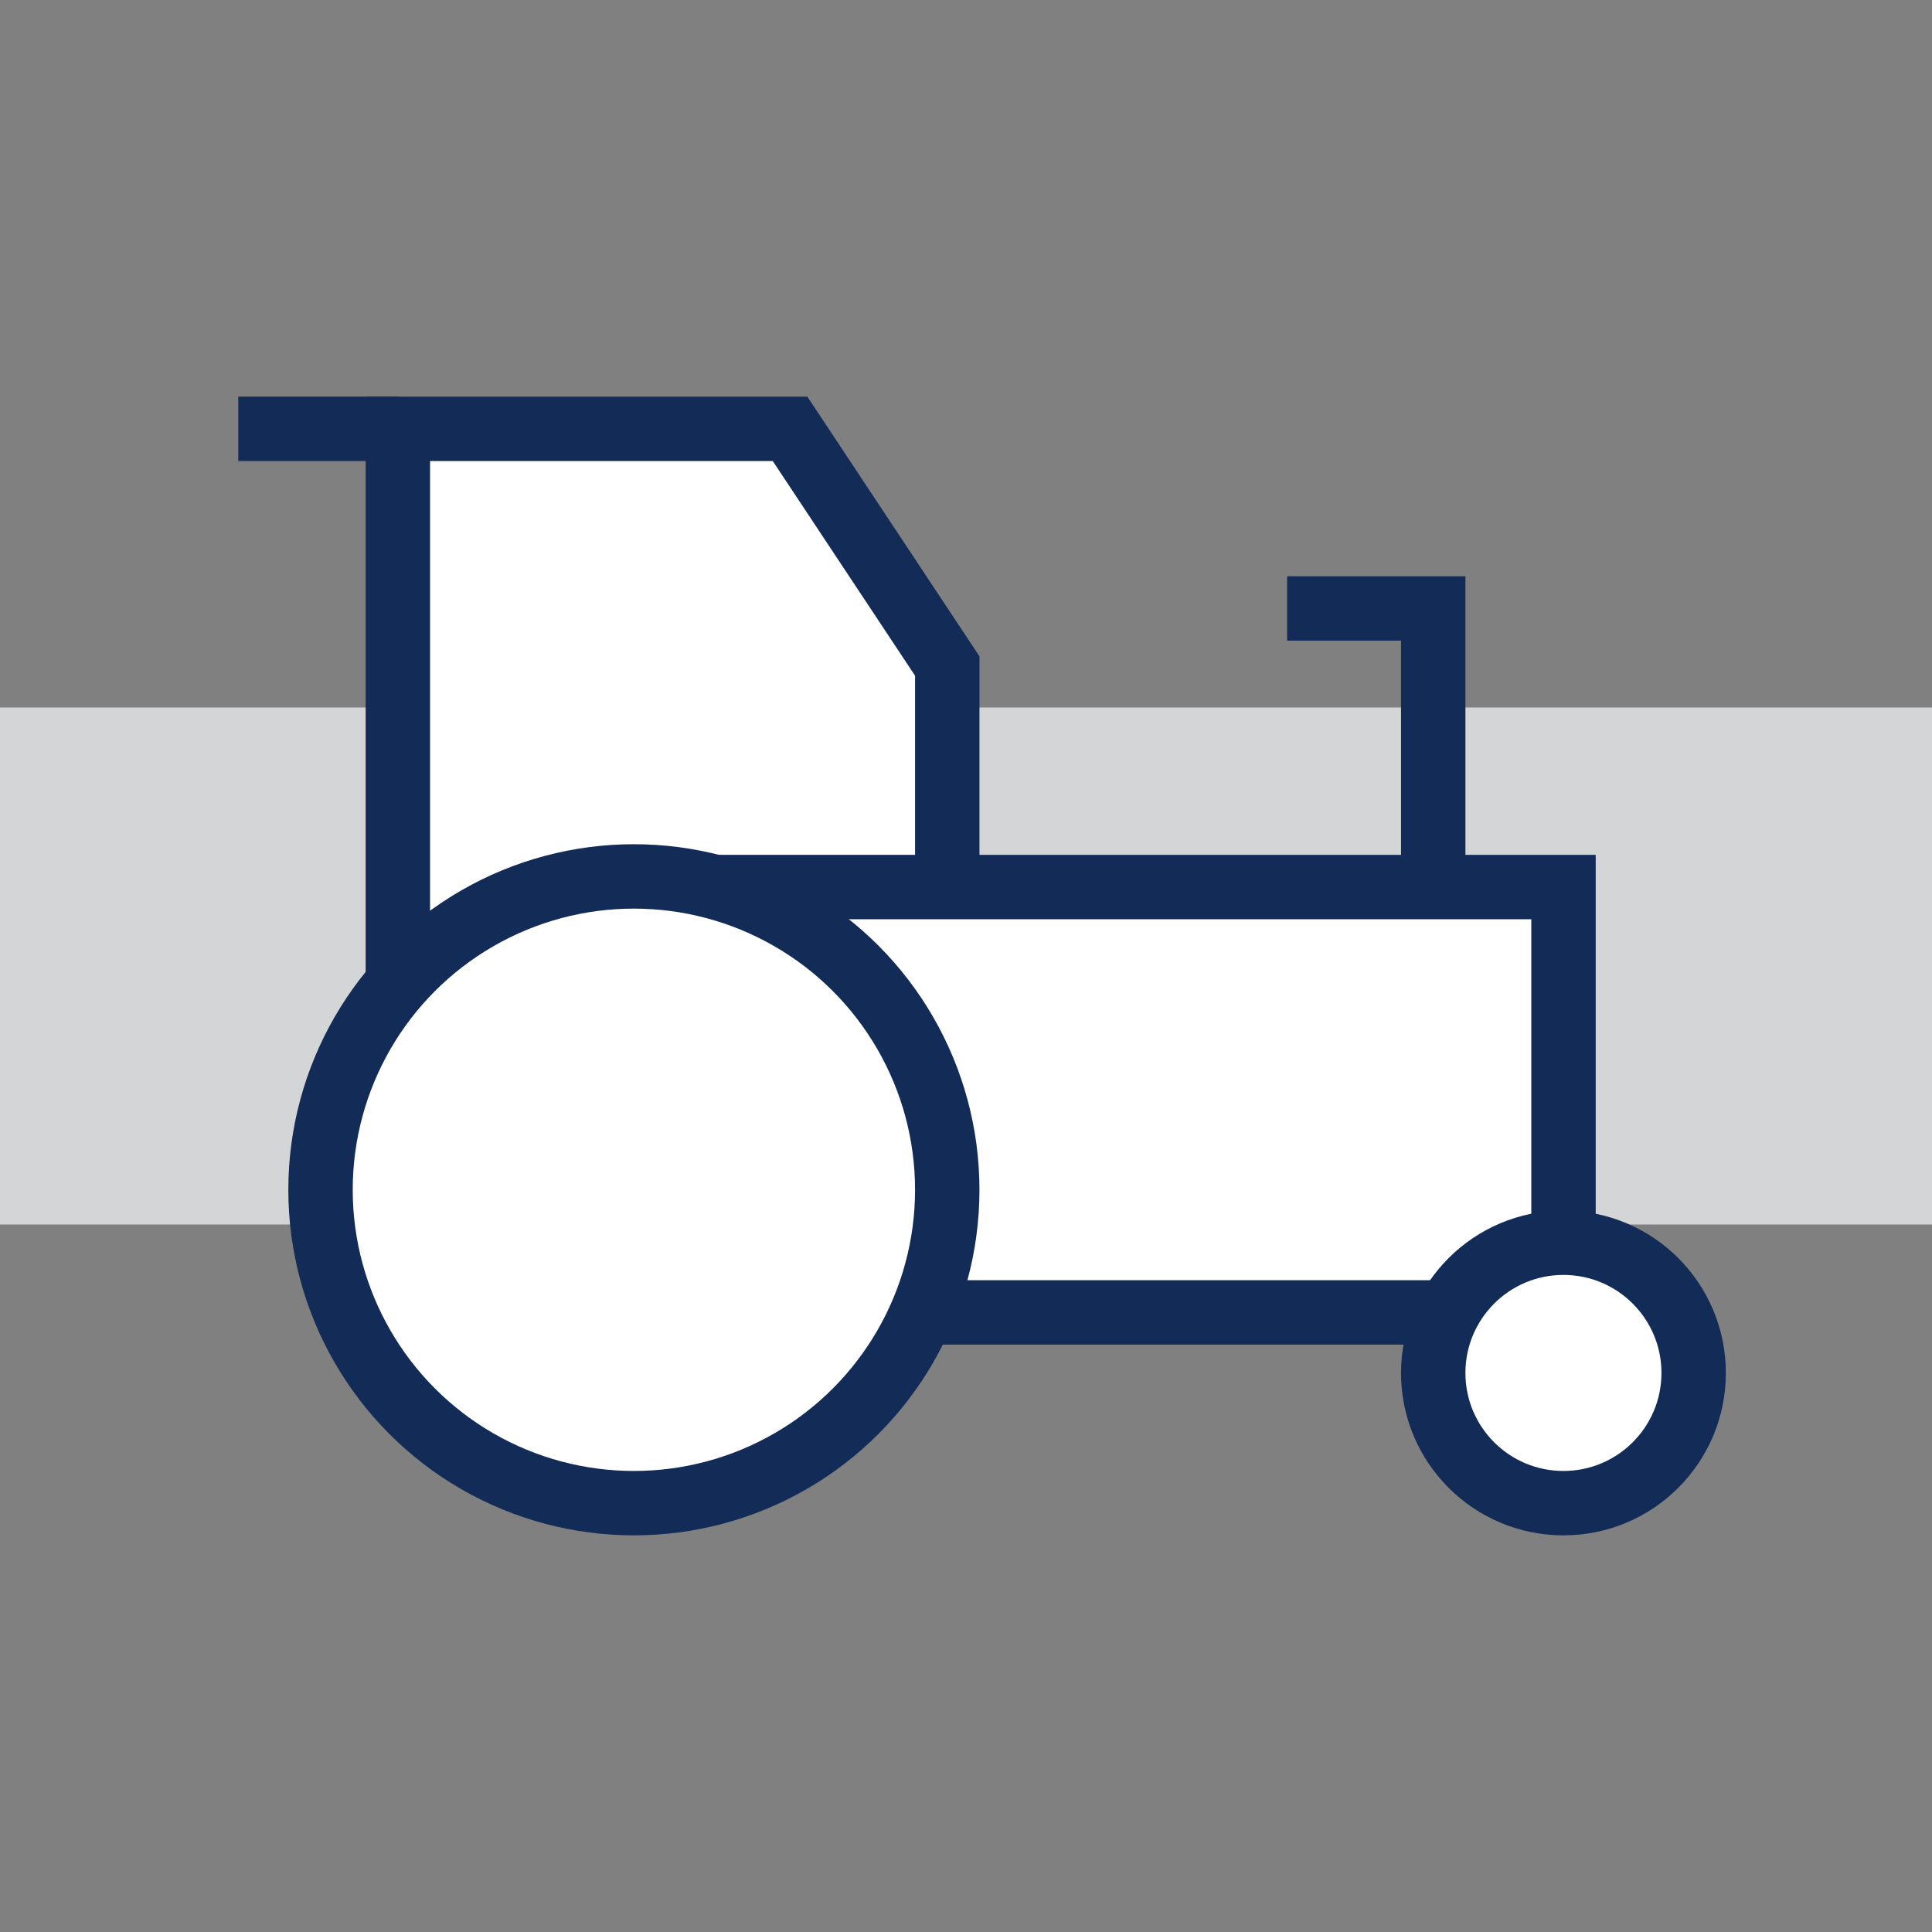
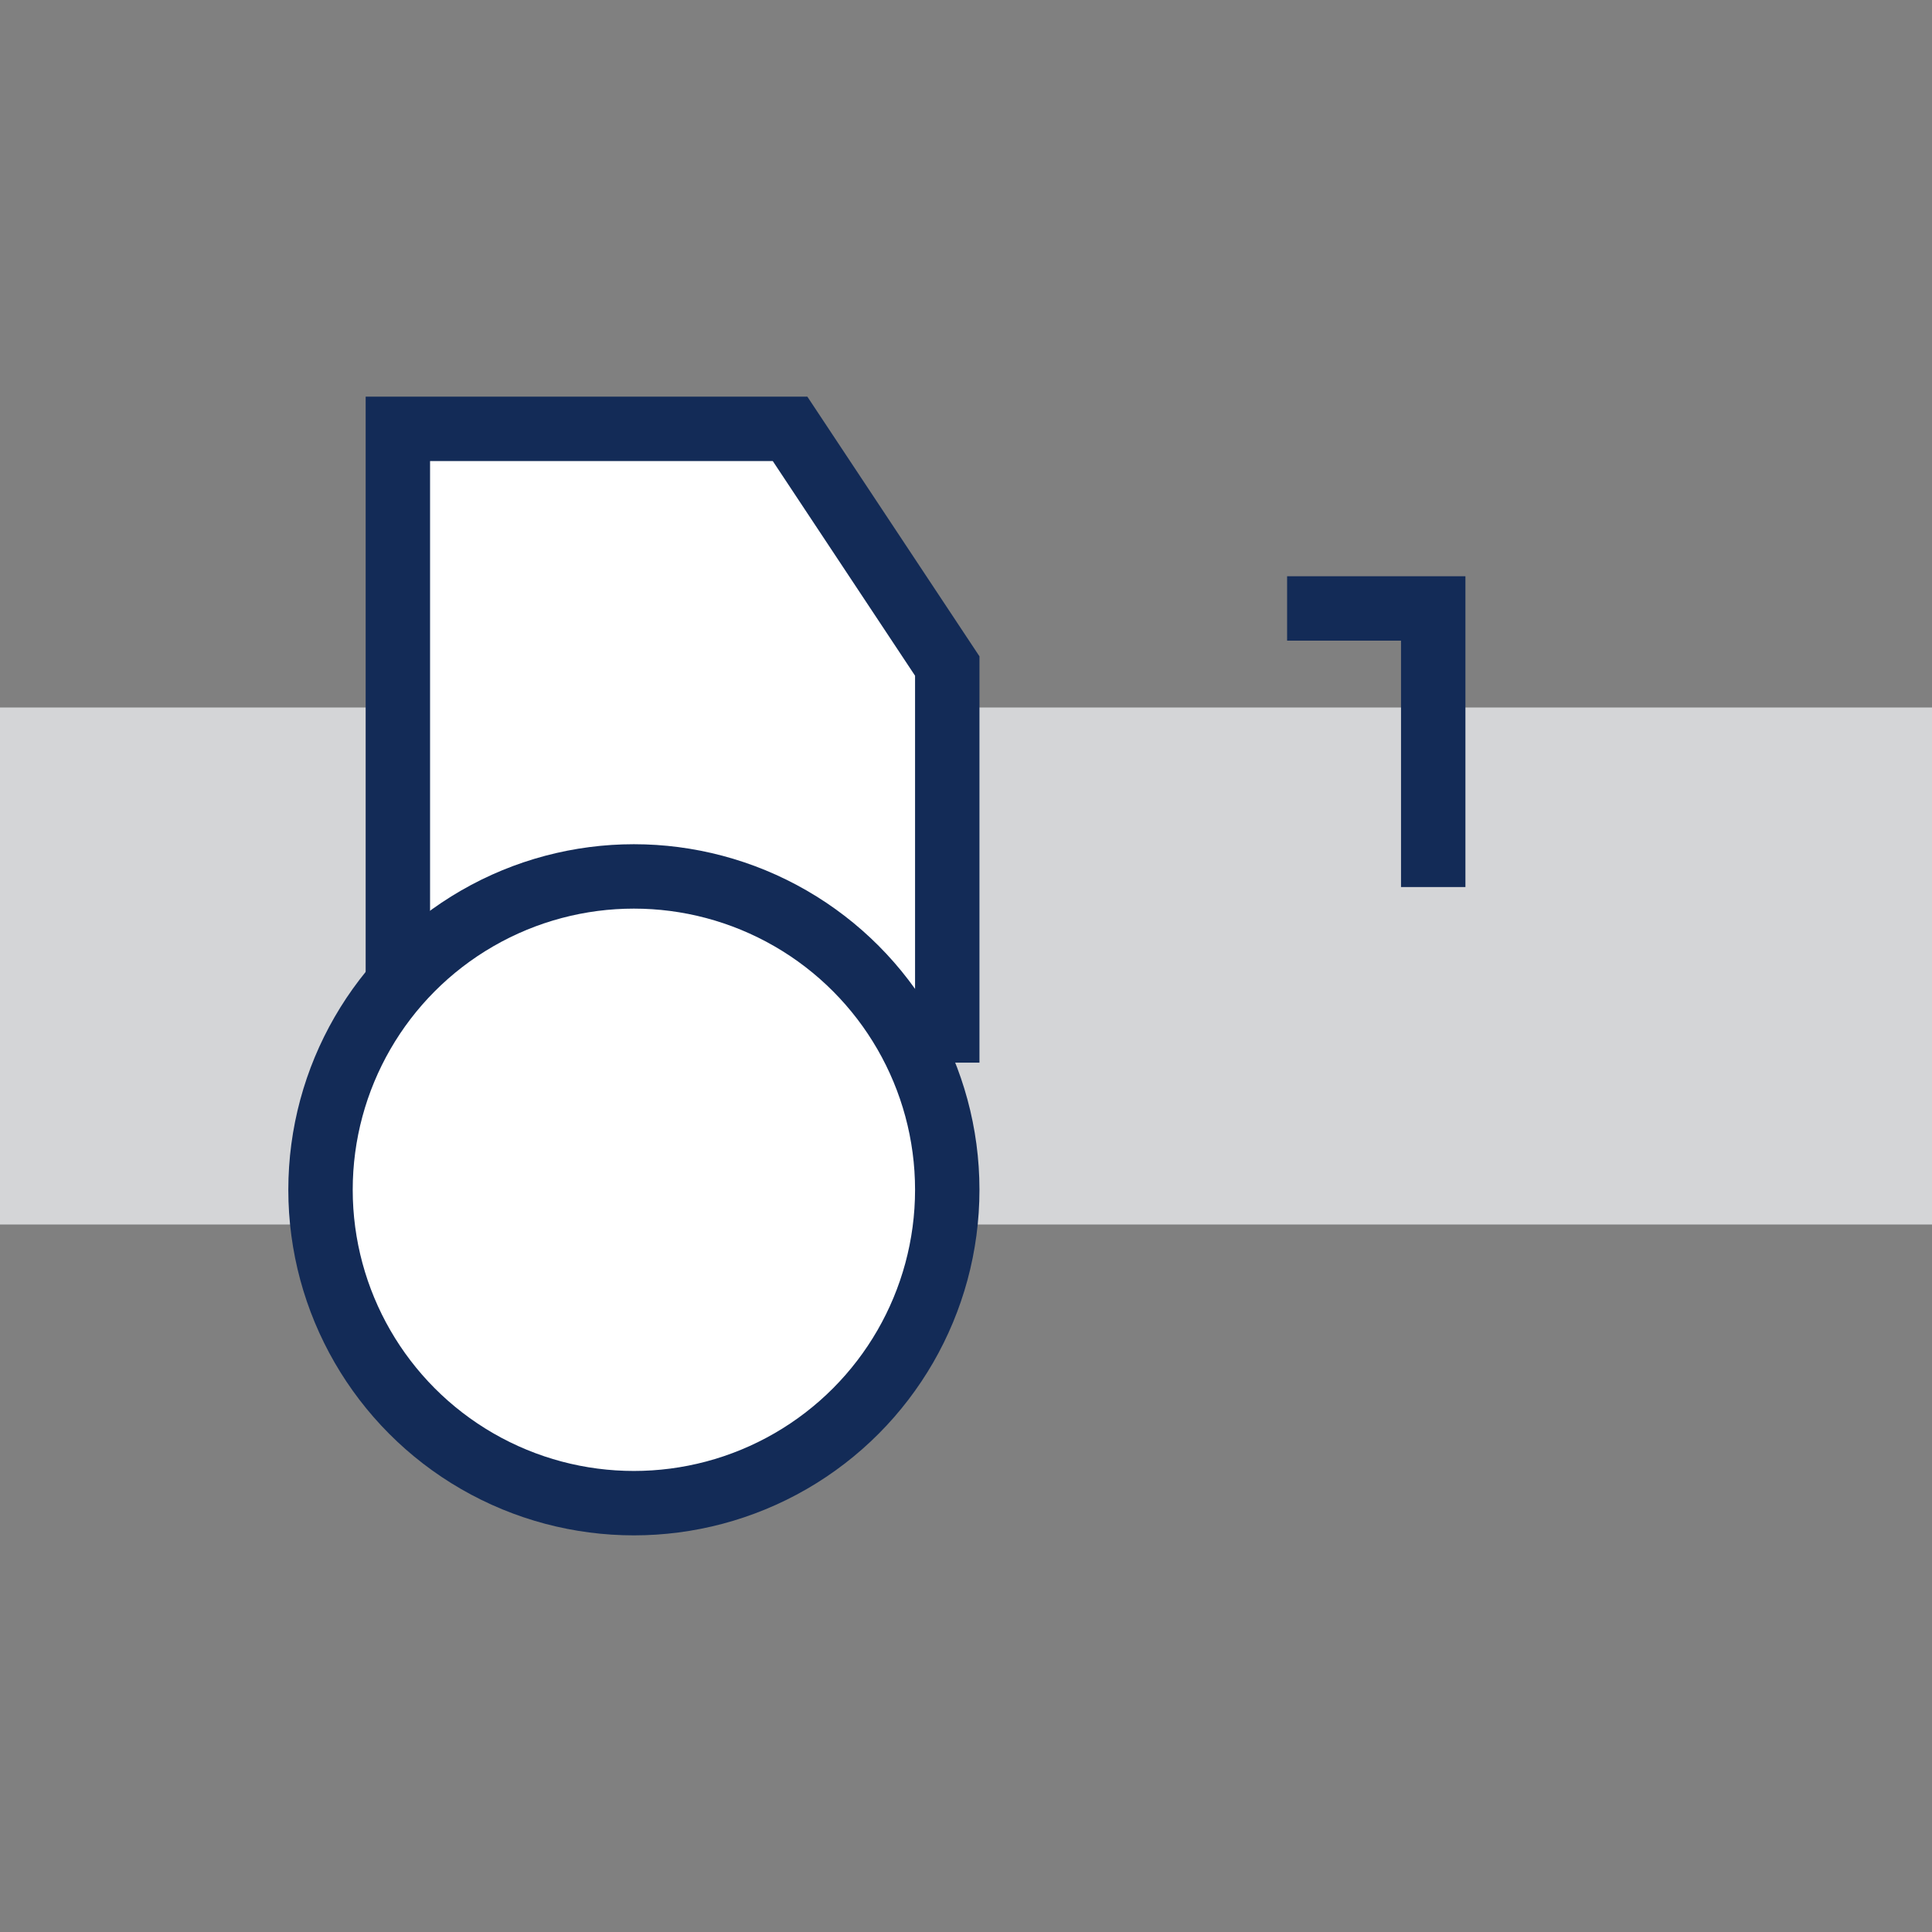
<svg xmlns="http://www.w3.org/2000/svg" id="Layer_1" version="1.1" viewBox="0 0 30 30">
  <rect x="0" y="0" width="30" height="30" fill="#808080" stroke="none" />
  <defs>
    <style>
      .st0 {
        fill: none;
      }

      .st0, .st1 {
        stroke: #132b57;
        stroke-miterlimit: 10;
      }

      .st1 {
        fill: #fff;
      }

      .st2 {
        fill: #d4d5d7;
      }
    </style>
  </defs>
  <rect class="st2" y="10.986" width="30" height="8.028" />
  <g>
    <polygon class="st1" points="14.709 16.001 14.709 10.342 12.268 6.659 6.178 6.659 6.178 16.001 14.709 16.001" />
-     <rect class="st1" x="10.017" y="13.774" width="14.261" height="6.605" />
    <circle class="st1" cx="9.843" cy="18.475" r="4.866" />
-     <circle class="st1" cx="24.277" cy="21.319" r="2.022" />
    <polyline class="st0" points="22.255 13.774 22.255 9.448 19.986 9.448" />
-     <line class="st1" x1="6.178" y1="6.659" x2="3.7" y2="6.659" />
  </g>
</svg>